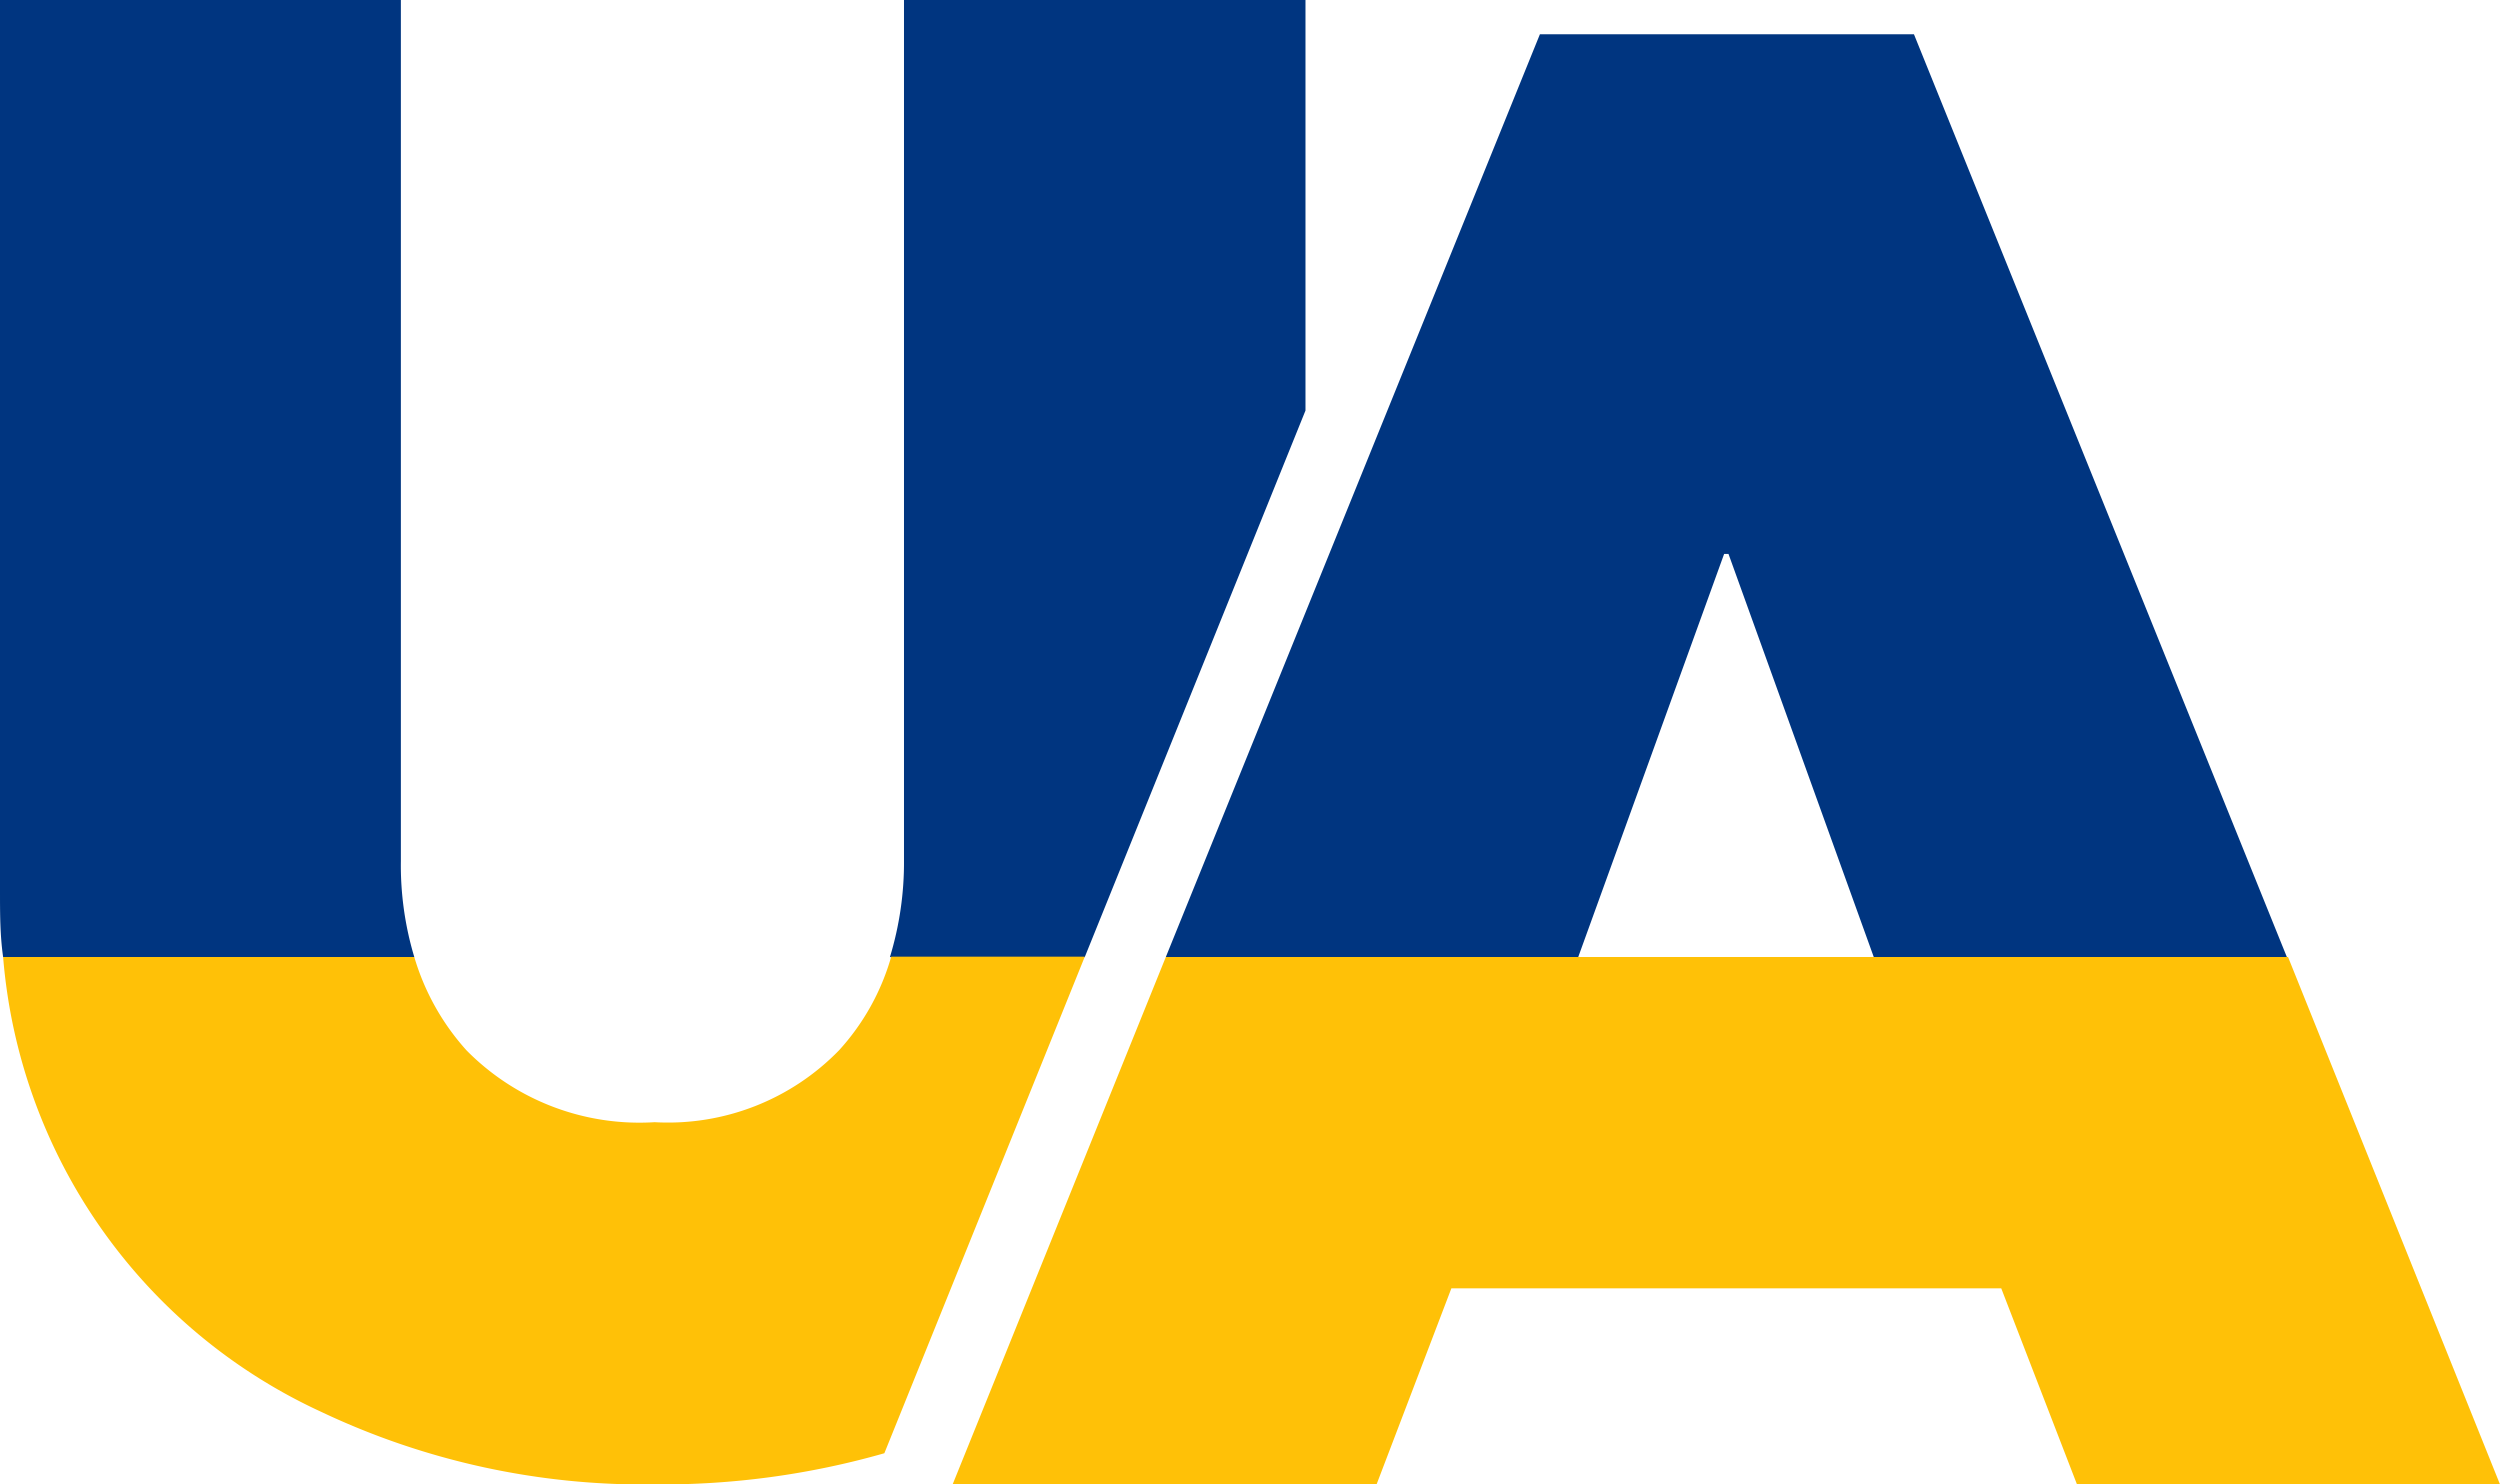
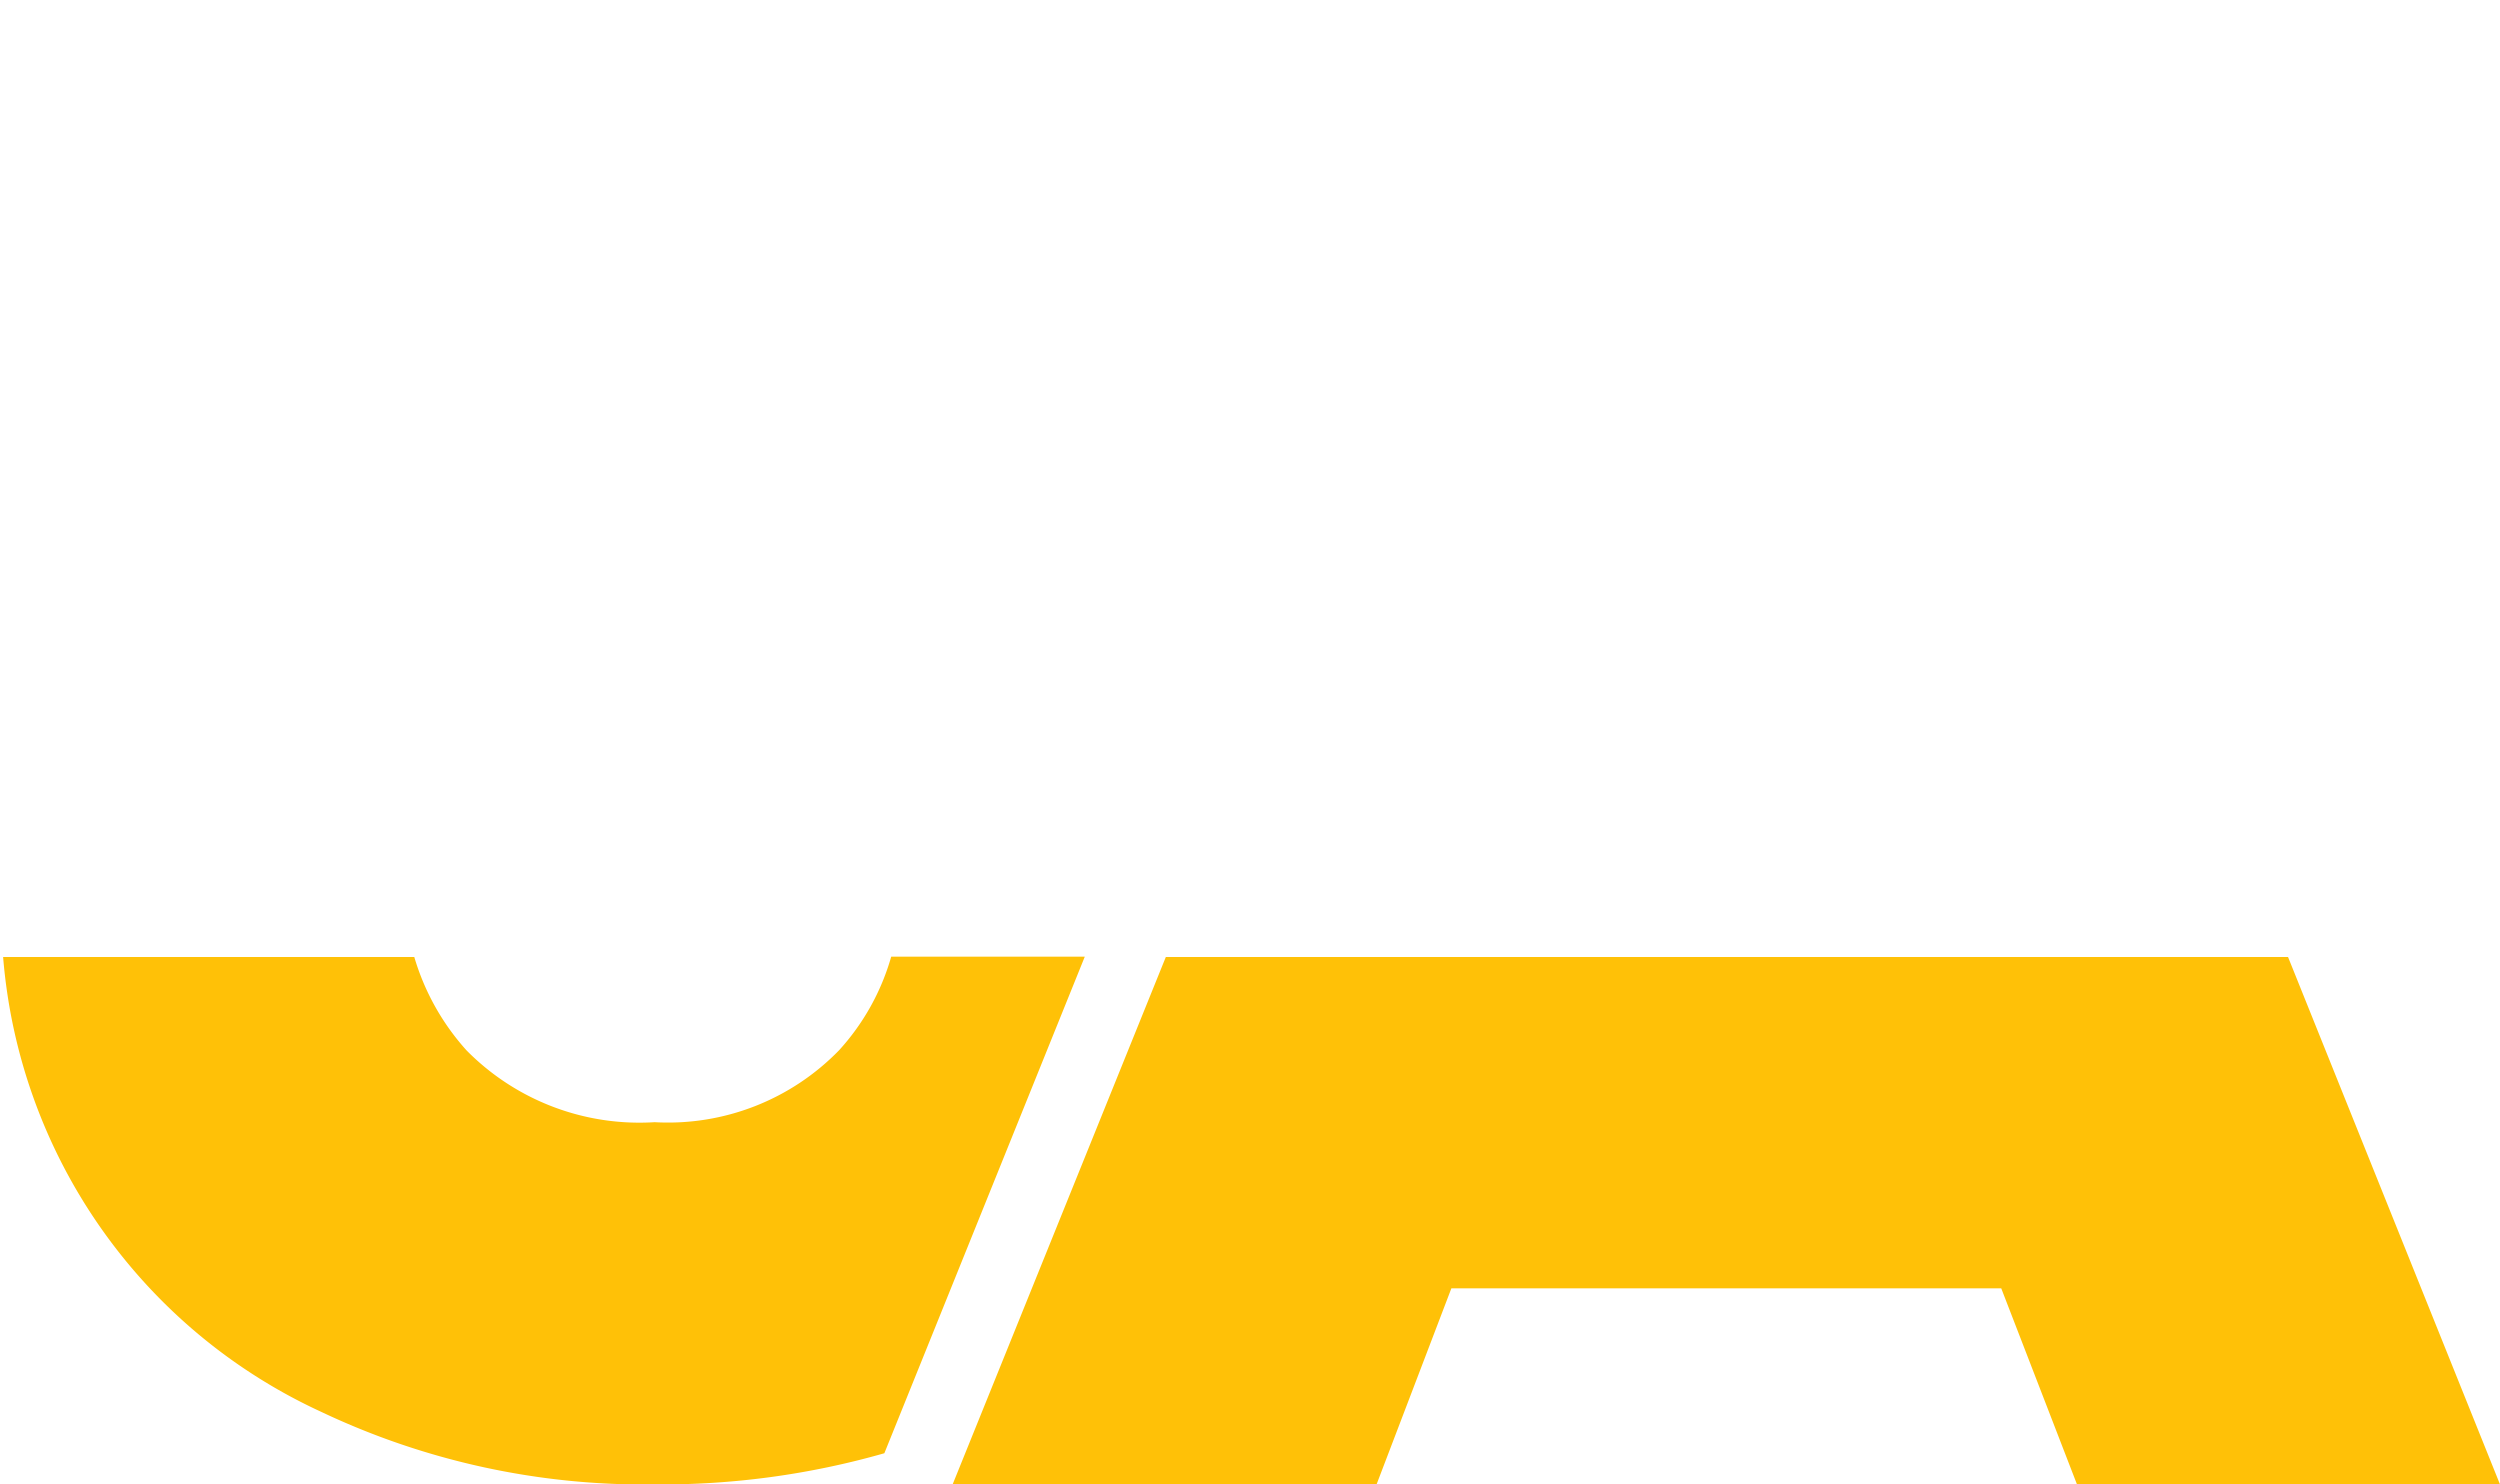
<svg xmlns="http://www.w3.org/2000/svg" version="1.1" width="80.2" height="47.62">
  <svg viewBox="0 0 80.2 47.62">
    <title>logo_ua-region</title>
-     <path d="M0.1,30.7C0,30,0,29.3,0,28.58V0H12.86V27.62a10.24,10.24,0,0,0,.43,3.08l-6.74.85Zm28.45,0A10.43,10.43,0,0,0,29,27.59V0H41.88V13.17L34.8,30.7l-3,.85Zm8.85,0,12-29.6h12L80.2,47.62,73.36,30.7,67,31.55l-6.89-.85L55.45,17.77H55.31L50.63,30.7l-6.87.85Z" fill="#003580" />
    <path d="M21,47.62a24.17,24.17,0,0,1-10.7-2.33A17.63,17.63,0,0,1,.1,30.7H13.29a7.73,7.73,0,0,0,1.68,3A7.79,7.79,0,0,0,21,36a7.65,7.65,0,0,0,5.92-2.31,7.5,7.5,0,0,0,1.67-3H34.8L28.37,46.62A26,26,0,0,1,21,47.62Zm45.63,0-2.43-6.29H46.56l-2.4,6.29H30.56L37.4,30.7h36L80.2,47.62H66.59Z" fill="#ffc107" />
  </svg>
  <style>@media (prefers-color-scheme: light) { :root { filter: none; } }
@media (prefers-color-scheme: dark) { :root { filter: none; } }
</style>
</svg>